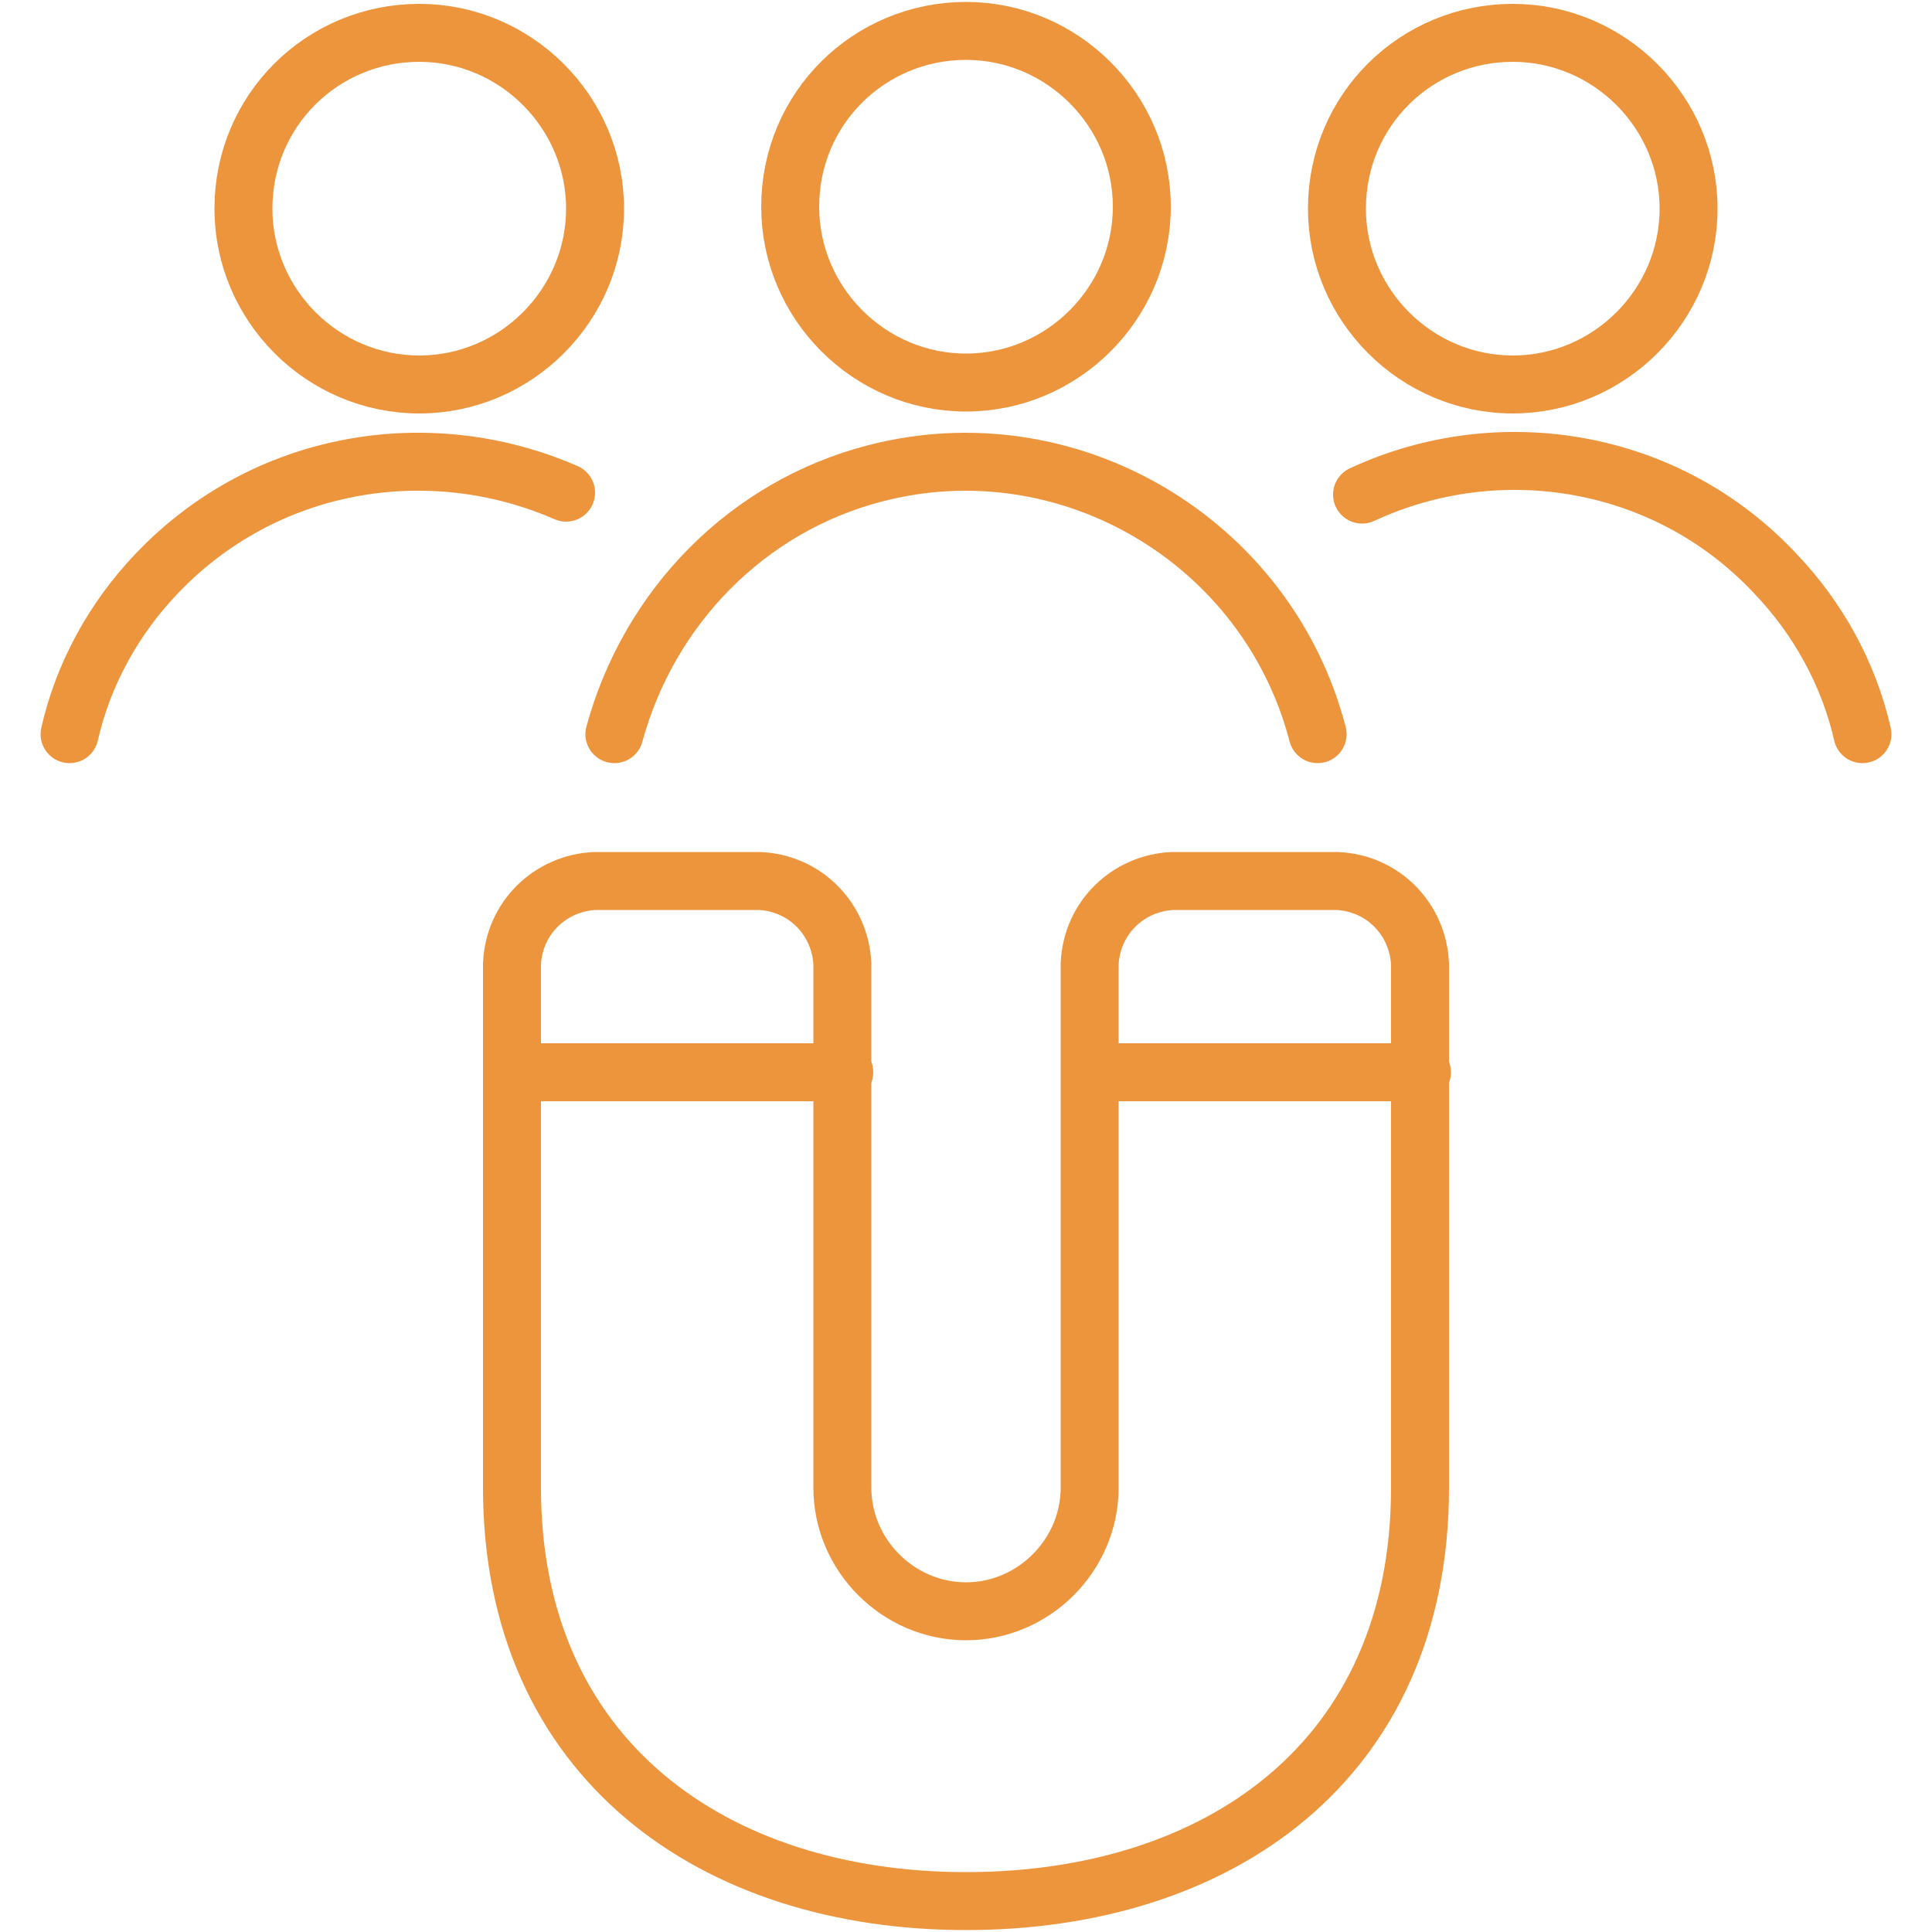
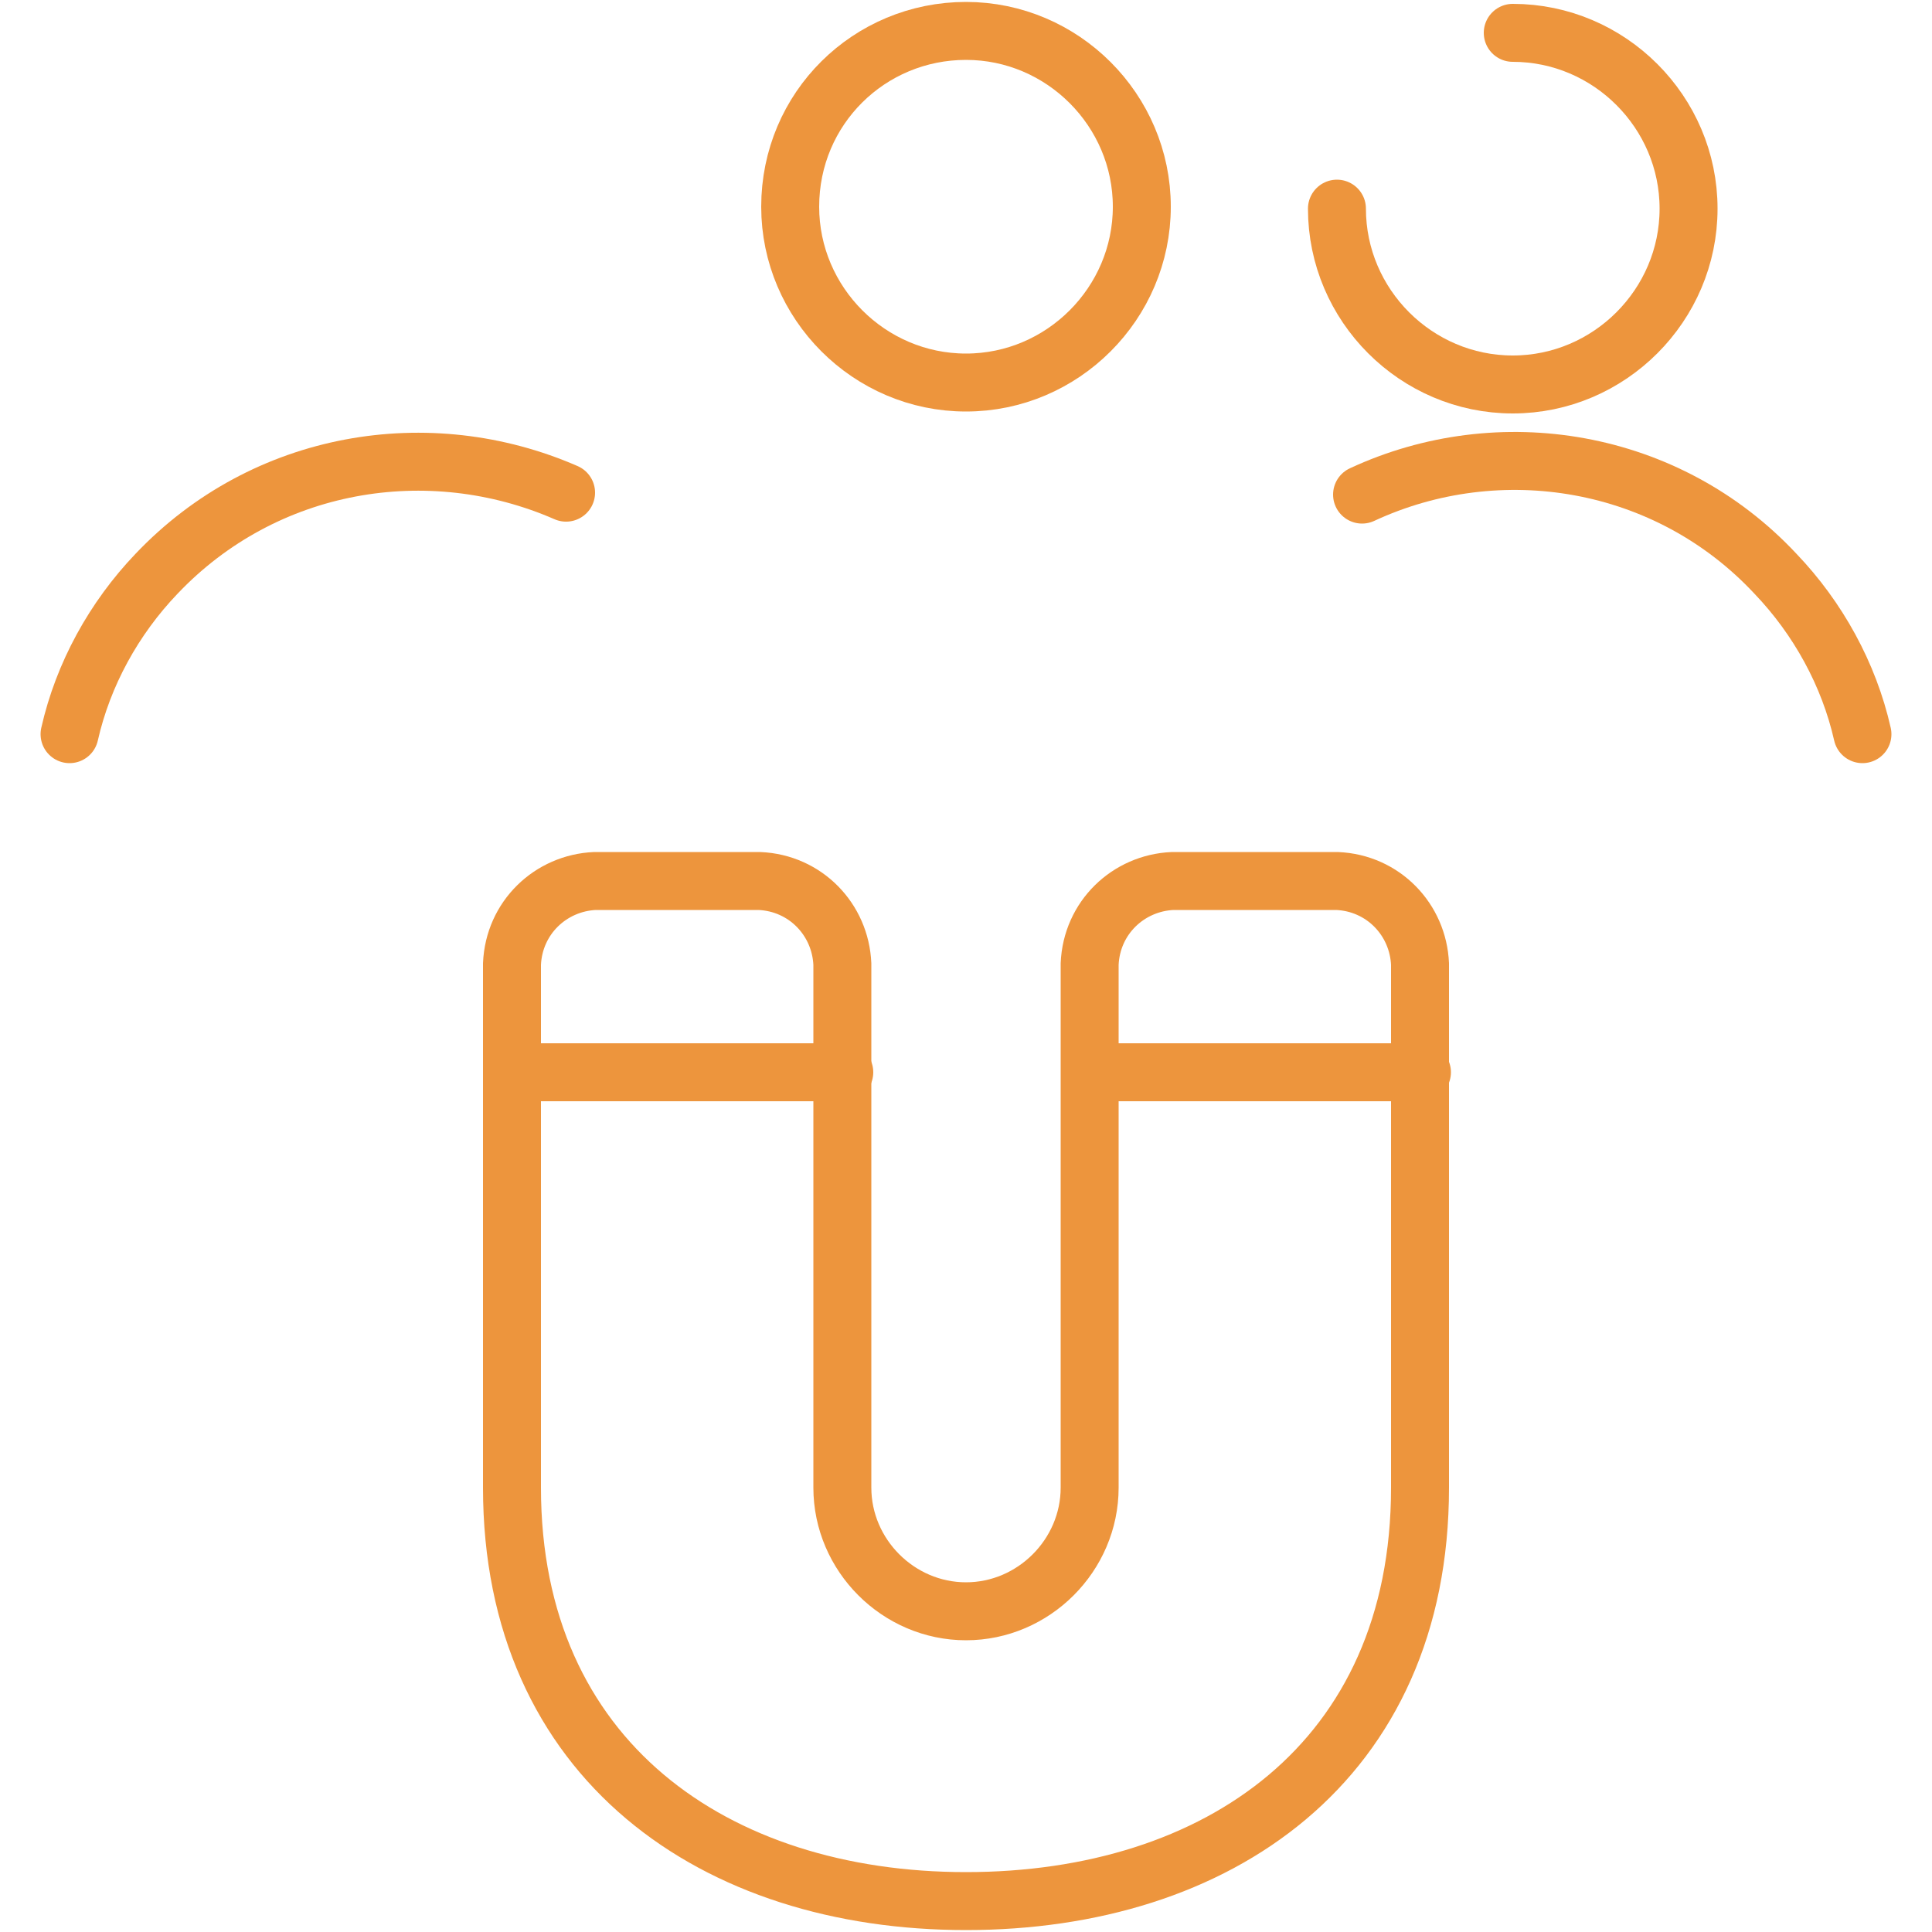
<svg xmlns="http://www.w3.org/2000/svg" id="Ebene_1" style="enable-background:new 0 0 100 100;" version="1.1" viewBox="0 0 100 100" x="0px" y="0px">
  <style type="text/css">
	.st0{fill:none;stroke:#ED953D;stroke-width:3;stroke-linecap:round;stroke-linejoin:round;}
</style>
  <g>
    <path class="st0" d="M26.6,55.5h17.1" />
    <path class="st0" d="M56.5,55.5h17.1" />
    <path class="st0" d="M56.4,77c0,3.5-2.9,6.4-6.4,6.4s-6.4-2.9-6.4-6.4V49.9c-0.1-2.3-1.9-4.2-4.3-4.3h-8.5&#10;  c-2.3,0.1-4.2,1.9-4.3,4.3V77C26.5,91.1,37,98.4,50,98.4S73.5,91.2,73.5,77V49.9c-0.1-2.3-1.9-4.2-4.3-4.3h-8.5&#10;  c-2.3,0.1-4.2,1.9-4.3,4.3L56.4,77C56.4,77,56.4,77,56.4,77z" />
    <g>
-       <path class="st0" d="M12.6,10.8c0,5,4.1,9.1,9.1,9.1s9.1-4.1,9.1-9.1s-4.1-9.1-9.1-9.1S12.6,5.7,12.6,10.8" />
      <path class="st0" d="M29.3,25.5c-7.1-3.1-15.6-1.7-21.2,4.2C5.9,32,4.3,34.9,3.6,38" />
-       <path class="st0" d="M69.2,10.8c0,5,4.1,9.1,9.1,9.1s9.1-4.1,9.1-9.1s-4.1-9.1-9.1-9.1S69.2,5.7,69.2,10.8" />
+       <path class="st0" d="M69.2,10.8c0,5,4.1,9.1,9.1,9.1s9.1-4.1,9.1-9.1s-4.1-9.1-9.1-9.1" />
      <path class="st0" d="M70.5,25.6c7.1-3.3,15.8-1.9,21.4,4.1c2.2,2.3,3.8,5.2,4.5,8.3" />
      <g>
        <path class="st0" d="M40.9,10.7c0,5,4.1,9.1,9.1,9.1s9.1-4.1,9.1-9.1S55,1.6,50,1.6S40.9,5.6,40.9,10.7" />
-         <path class="st0" d="M68.2,38c-2.6-10-12.9-16.1-22.9-13.5c-6.6,1.7-11.7,6.9-13.5,13.5" />
      </g>
    </g>
  </g>
</svg>